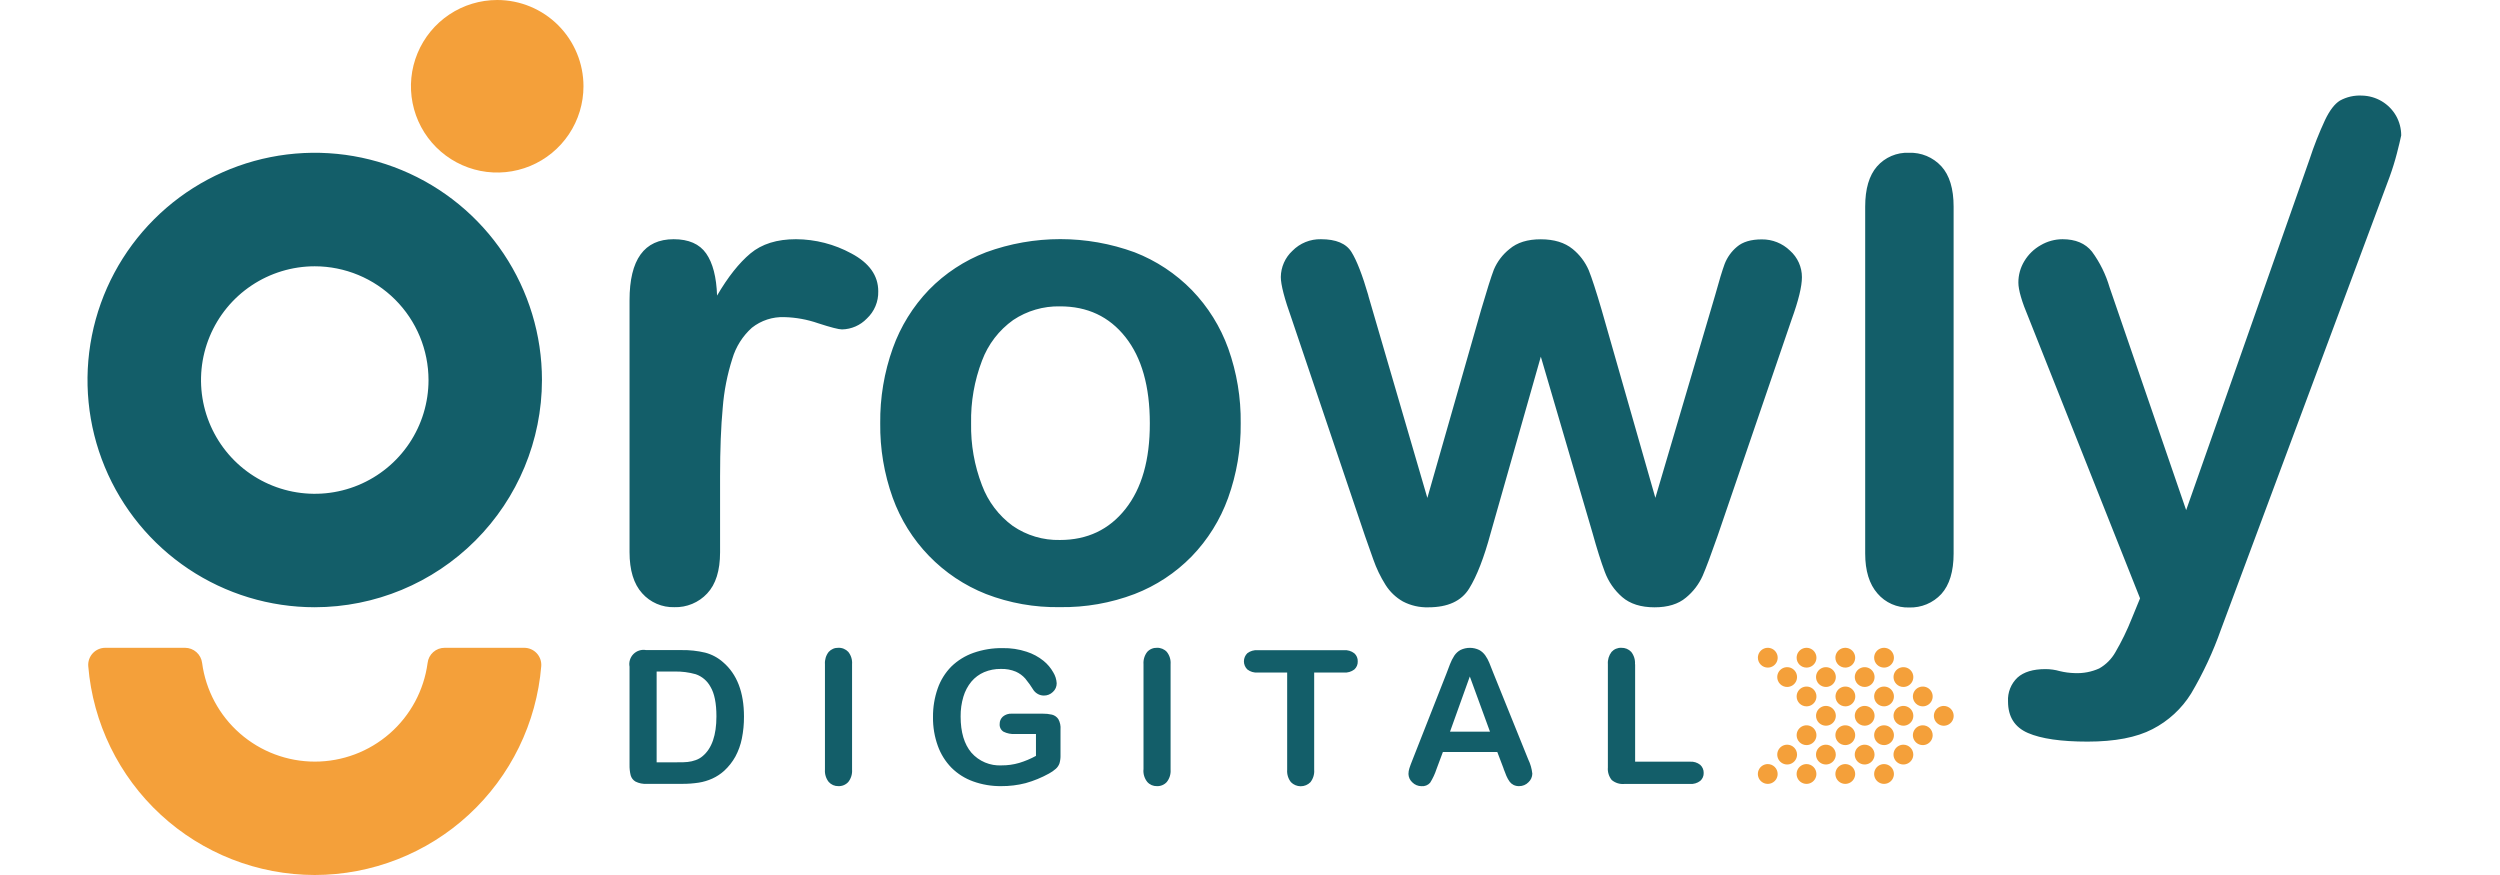
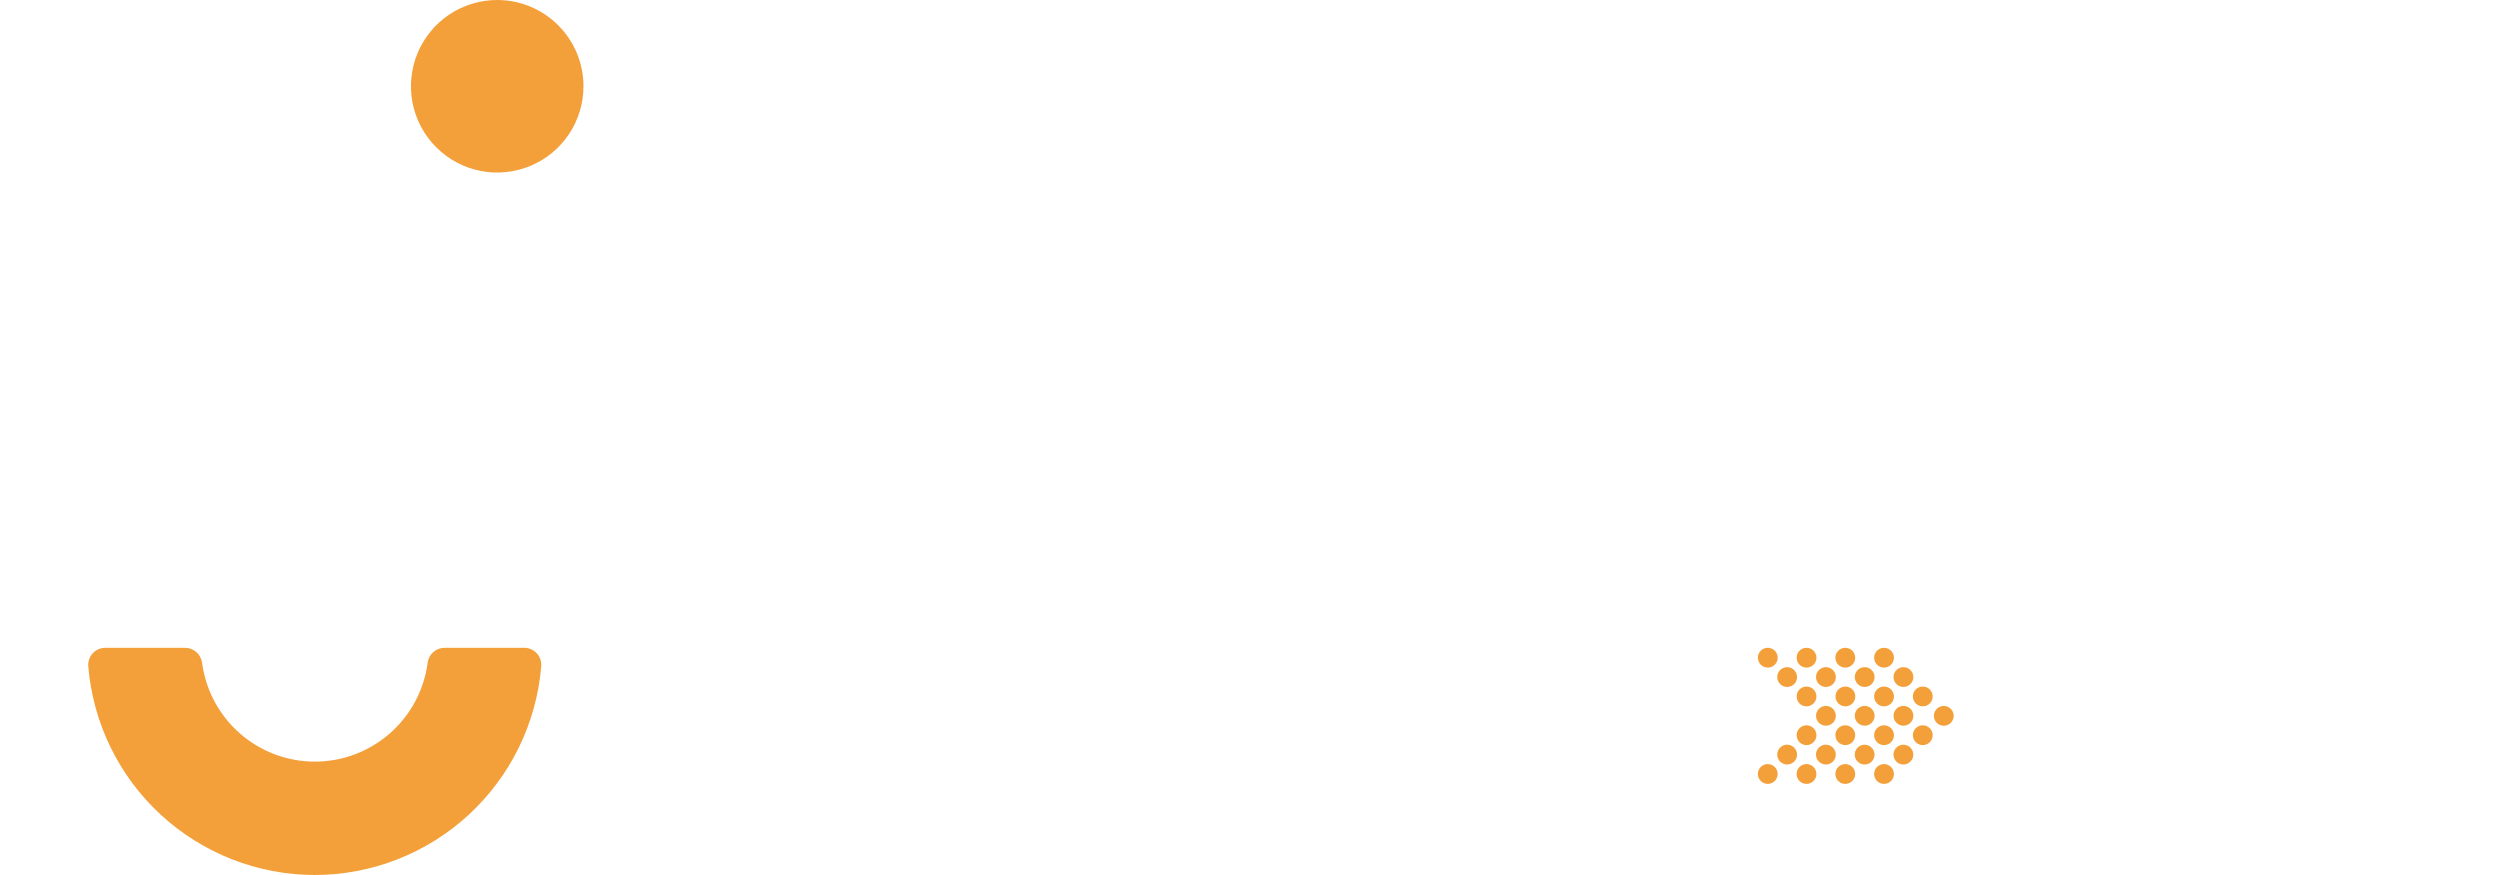
<svg xmlns="http://www.w3.org/2000/svg" width="200" height="70" viewBox="0 0 200 70" fill="none">
  <path d="M25.179 70C20.613 69.994 16.216 68.273 12.86 65.177C9.504 62.082 7.434 57.838 7.06 53.288C7.047 53.1 7.072 52.912 7.134 52.735C7.197 52.558 7.295 52.395 7.424 52.258C7.552 52.121 7.707 52.011 7.879 51.937C8.052 51.862 8.238 51.824 8.426 51.824H14.803C15.139 51.825 15.464 51.949 15.715 52.172C15.967 52.395 16.128 52.703 16.169 53.037C16.461 55.221 17.537 57.226 19.196 58.677C20.855 60.129 22.984 60.929 25.188 60.929C27.392 60.929 29.522 60.129 31.181 58.677C32.84 57.226 33.915 55.221 34.208 53.037C34.246 52.702 34.406 52.392 34.658 52.169C34.91 51.945 35.236 51.822 35.574 51.824H41.934C42.122 51.824 42.308 51.862 42.481 51.937C42.653 52.011 42.808 52.121 42.937 52.258C43.065 52.395 43.163 52.558 43.226 52.735C43.288 52.912 43.313 53.1 43.3 53.288C42.927 57.839 40.856 62.083 37.499 65.179C34.143 68.275 29.745 69.995 25.179 70ZM39.777 0C38.412 0 37.077 0.405 35.942 1.163C34.807 1.922 33.923 2.999 33.401 4.261C32.878 5.522 32.741 6.909 33.008 8.248C33.274 9.587 33.931 10.817 34.897 11.782C35.862 12.747 37.092 13.404 38.43 13.671C39.769 13.937 41.157 13.8 42.418 13.278C43.679 12.756 44.757 11.871 45.515 10.736C46.274 9.601 46.678 8.267 46.678 6.902C46.678 5.071 45.951 3.316 44.657 2.021C43.363 0.727 41.607 0 39.777 0ZM150.723 53.408C150.879 53.408 151.032 53.362 151.163 53.275C151.293 53.188 151.394 53.064 151.454 52.919C151.514 52.775 151.53 52.615 151.499 52.462C151.469 52.308 151.393 52.167 151.283 52.056C151.172 51.945 151.031 51.87 150.877 51.839C150.723 51.809 150.564 51.824 150.419 51.884C150.275 51.944 150.151 52.046 150.064 52.176C149.977 52.306 149.931 52.459 149.931 52.616C149.931 52.826 150.014 53.028 150.163 53.176C150.311 53.325 150.513 53.408 150.723 53.408ZM152.274 54.957C152.431 54.957 152.584 54.91 152.714 54.823C152.844 54.736 152.946 54.612 153.006 54.468C153.066 54.323 153.081 54.164 153.051 54.01C153.02 53.856 152.945 53.715 152.834 53.605C152.723 53.494 152.582 53.418 152.428 53.388C152.275 53.357 152.116 53.373 151.971 53.433C151.826 53.493 151.702 53.594 151.615 53.725C151.528 53.855 151.482 54.008 151.482 54.165C151.482 54.375 151.565 54.576 151.714 54.725C151.862 54.873 152.064 54.957 152.274 54.957ZM153.822 56.508C153.979 56.508 154.132 56.462 154.262 56.374C154.393 56.288 154.494 56.164 154.554 56.019C154.614 55.874 154.63 55.715 154.599 55.561C154.569 55.408 154.493 55.267 154.383 55.156C154.272 55.045 154.131 54.97 153.977 54.939C153.823 54.909 153.664 54.924 153.519 54.984C153.375 55.044 153.251 55.146 153.164 55.276C153.077 55.406 153.03 55.559 153.03 55.716C153.03 55.926 153.114 56.127 153.262 56.276C153.411 56.425 153.612 56.508 153.822 56.508ZM155.502 56.475C155.345 56.475 155.192 56.522 155.062 56.609C154.932 56.696 154.83 56.819 154.77 56.964C154.71 57.109 154.695 57.268 154.725 57.422C154.756 57.575 154.831 57.717 154.942 57.827C155.053 57.938 155.194 58.014 155.348 58.044C155.501 58.075 155.661 58.059 155.805 57.999C155.95 57.939 156.074 57.838 156.161 57.707C156.248 57.577 156.294 57.424 156.294 57.267C156.294 57.057 156.211 56.856 156.062 56.707C155.914 56.559 155.712 56.475 155.502 56.475ZM153.822 58.024C153.666 58.024 153.513 58.07 153.382 58.157C153.252 58.244 153.151 58.368 153.091 58.513C153.031 58.657 153.015 58.817 153.046 58.97C153.076 59.124 153.152 59.265 153.262 59.376C153.373 59.487 153.514 59.562 153.668 59.593C153.822 59.623 153.981 59.608 154.126 59.548C154.27 59.488 154.394 59.386 154.481 59.256C154.568 59.126 154.614 58.972 154.614 58.816C154.614 58.606 154.531 58.404 154.383 58.256C154.234 58.107 154.033 58.024 153.822 58.024ZM152.274 59.575C152.117 59.575 151.964 59.621 151.833 59.707C151.702 59.794 151.601 59.917 151.54 60.062C151.48 60.207 151.464 60.366 151.494 60.52C151.524 60.674 151.599 60.815 151.71 60.926C151.821 61.037 151.962 61.113 152.116 61.144C152.269 61.175 152.429 61.159 152.574 61.099C152.718 61.039 152.842 60.938 152.93 60.807C153.017 60.677 153.063 60.524 153.063 60.367C153.063 60.158 152.98 59.956 152.832 59.808C152.684 59.66 152.483 59.576 152.274 59.575ZM150.723 61.126C150.566 61.126 150.413 61.173 150.282 61.26C150.152 61.347 150.05 61.471 149.991 61.616C149.931 61.761 149.915 61.92 149.946 62.074C149.977 62.228 150.052 62.369 150.163 62.48C150.275 62.59 150.416 62.665 150.57 62.696C150.724 62.726 150.883 62.71 151.028 62.649C151.172 62.589 151.296 62.487 151.382 62.356C151.469 62.226 151.515 62.072 151.515 61.916C151.514 61.706 151.43 61.505 151.282 61.357C151.133 61.209 150.932 61.126 150.723 61.126ZM147.623 53.408C147.779 53.408 147.932 53.362 148.063 53.275C148.193 53.188 148.294 53.064 148.354 52.919C148.414 52.775 148.43 52.615 148.4 52.462C148.369 52.308 148.294 52.167 148.183 52.056C148.072 51.945 147.931 51.87 147.777 51.839C147.624 51.809 147.464 51.824 147.32 51.884C147.175 51.944 147.051 52.046 146.964 52.176C146.877 52.306 146.831 52.459 146.831 52.616C146.831 52.826 146.914 53.028 147.063 53.176C147.211 53.325 147.413 53.408 147.623 53.408ZM149.171 54.957C149.328 54.957 149.481 54.911 149.612 54.825C149.743 54.738 149.845 54.614 149.905 54.47C149.965 54.325 149.981 54.166 149.951 54.012C149.921 53.858 149.846 53.717 149.735 53.606C149.624 53.495 149.483 53.419 149.33 53.388C149.176 53.357 149.016 53.373 148.872 53.433C148.727 53.492 148.603 53.594 148.516 53.724C148.428 53.855 148.382 54.008 148.382 54.165C148.382 54.374 148.465 54.575 148.613 54.724C148.761 54.872 148.962 54.956 149.171 54.957ZM150.723 56.508C150.879 56.508 151.032 56.462 151.163 56.374C151.293 56.288 151.394 56.164 151.454 56.019C151.514 55.874 151.53 55.715 151.499 55.561C151.469 55.408 151.393 55.267 151.283 55.156C151.172 55.045 151.031 54.97 150.877 54.939C150.723 54.909 150.564 54.924 150.419 54.984C150.275 55.044 150.151 55.146 150.064 55.276C149.977 55.406 149.931 55.559 149.931 55.716C149.931 55.82 149.951 55.923 149.991 56.019C150.031 56.115 150.089 56.203 150.163 56.276C150.236 56.35 150.323 56.408 150.419 56.448C150.516 56.487 150.619 56.508 150.723 56.508ZM152.274 58.057C152.431 58.057 152.584 58.01 152.714 57.923C152.845 57.836 152.946 57.712 153.006 57.567C153.066 57.422 153.081 57.263 153.05 57.109C153.02 56.955 152.944 56.814 152.833 56.703C152.722 56.593 152.581 56.518 152.427 56.487C152.273 56.457 152.114 56.473 151.969 56.534C151.824 56.594 151.701 56.696 151.614 56.827C151.527 56.957 151.481 57.111 151.482 57.267C151.483 57.477 151.566 57.678 151.715 57.826C151.863 57.974 152.064 58.057 152.274 58.057ZM150.723 59.608C150.879 59.608 151.032 59.561 151.163 59.474C151.293 59.387 151.394 59.264 151.454 59.119C151.514 58.974 151.53 58.815 151.499 58.661C151.469 58.508 151.393 58.367 151.283 58.256C151.172 58.145 151.031 58.07 150.877 58.039C150.723 58.008 150.564 58.024 150.419 58.084C150.275 58.144 150.151 58.246 150.064 58.376C149.977 58.506 149.931 58.659 149.931 58.816C149.931 58.92 149.951 59.023 149.991 59.119C150.031 59.215 150.089 59.302 150.163 59.376C150.236 59.449 150.323 59.508 150.419 59.548C150.516 59.587 150.619 59.608 150.723 59.608ZM149.171 59.575C149.015 59.575 148.861 59.622 148.731 59.709C148.601 59.796 148.499 59.919 148.44 60.064C148.38 60.209 148.364 60.368 148.394 60.522C148.425 60.675 148.5 60.816 148.611 60.927C148.722 61.038 148.863 61.113 149.017 61.144C149.17 61.175 149.33 61.159 149.474 61.099C149.619 61.039 149.743 60.937 149.83 60.807C149.917 60.677 149.963 60.524 149.963 60.367C149.963 60.157 149.88 59.956 149.731 59.807C149.583 59.659 149.381 59.575 149.171 59.575ZM147.623 61.126C147.466 61.126 147.313 61.173 147.182 61.26C147.052 61.347 146.951 61.471 146.891 61.616C146.831 61.761 146.815 61.92 146.846 62.074C146.877 62.228 146.953 62.369 147.064 62.48C147.175 62.59 147.316 62.665 147.47 62.696C147.624 62.726 147.783 62.71 147.928 62.649C148.072 62.589 148.196 62.487 148.283 62.356C148.369 62.226 148.415 62.072 148.415 61.916C148.414 61.706 148.33 61.505 148.182 61.357C148.033 61.209 147.832 61.126 147.623 61.126ZM144.523 53.408C144.679 53.408 144.833 53.362 144.963 53.275C145.093 53.188 145.195 53.064 145.255 52.919C145.315 52.775 145.33 52.615 145.3 52.462C145.269 52.308 145.194 52.167 145.083 52.056C144.972 51.945 144.831 51.87 144.677 51.839C144.524 51.809 144.364 51.824 144.22 51.884C144.075 51.944 143.951 52.046 143.864 52.176C143.777 52.306 143.731 52.459 143.731 52.616C143.73 52.72 143.751 52.823 143.79 52.92C143.83 53.016 143.888 53.103 143.962 53.177C144.036 53.251 144.123 53.309 144.219 53.349C144.316 53.388 144.419 53.408 144.523 53.408ZM146.071 54.957C146.228 54.957 146.382 54.911 146.512 54.825C146.643 54.738 146.745 54.614 146.805 54.47C146.865 54.325 146.882 54.166 146.851 54.012C146.821 53.858 146.746 53.717 146.635 53.606C146.524 53.495 146.383 53.419 146.23 53.388C146.076 53.357 145.917 53.373 145.772 53.433C145.627 53.492 145.503 53.594 145.416 53.724C145.329 53.855 145.282 54.008 145.282 54.165C145.282 54.374 145.365 54.575 145.513 54.724C145.661 54.872 145.862 54.956 146.071 54.957ZM147.623 56.508C147.78 56.51 147.934 56.465 148.065 56.379C148.196 56.292 148.299 56.169 148.36 56.025C148.421 55.88 148.438 55.721 148.409 55.566C148.379 55.412 148.304 55.27 148.194 55.159C148.083 55.047 147.942 54.971 147.788 54.94C147.635 54.909 147.475 54.924 147.33 54.983C147.184 55.043 147.06 55.145 146.973 55.275C146.886 55.406 146.839 55.559 146.839 55.716C146.839 55.925 146.921 56.125 147.068 56.273C147.215 56.421 147.414 56.506 147.623 56.508ZM149.171 58.057C149.328 58.057 149.482 58.011 149.612 57.924C149.743 57.837 149.845 57.714 149.905 57.569C149.966 57.424 149.981 57.265 149.951 57.111C149.92 56.957 149.845 56.815 149.734 56.705C149.623 56.593 149.482 56.518 149.328 56.488C149.174 56.457 149.014 56.473 148.87 56.533C148.725 56.594 148.601 56.696 148.514 56.826C148.427 56.957 148.381 57.11 148.382 57.267C148.383 57.476 148.466 57.677 148.614 57.825C148.762 57.972 148.962 58.056 149.171 58.057ZM147.623 59.608C147.779 59.608 147.932 59.561 148.063 59.474C148.193 59.387 148.294 59.264 148.354 59.119C148.414 58.974 148.43 58.815 148.4 58.661C148.369 58.508 148.294 58.367 148.183 58.256C148.072 58.145 147.931 58.07 147.777 58.039C147.624 58.008 147.464 58.024 147.32 58.084C147.175 58.144 147.051 58.246 146.964 58.376C146.877 58.506 146.831 58.659 146.831 58.816C146.831 59.026 146.914 59.227 147.063 59.376C147.211 59.524 147.413 59.608 147.623 59.608ZM146.071 59.575C145.915 59.575 145.762 59.622 145.631 59.709C145.501 59.796 145.4 59.919 145.34 60.064C145.28 60.209 145.264 60.368 145.295 60.522C145.325 60.675 145.401 60.816 145.511 60.927C145.622 61.038 145.763 61.113 145.917 61.144C146.071 61.175 146.23 61.159 146.374 61.099C146.519 61.039 146.643 60.937 146.73 60.807C146.817 60.677 146.863 60.524 146.863 60.367C146.863 60.157 146.78 59.956 146.631 59.807C146.483 59.659 146.281 59.575 146.071 59.575ZM144.523 61.126C144.366 61.126 144.212 61.172 144.082 61.259C143.951 61.346 143.849 61.469 143.789 61.614C143.729 61.759 143.713 61.918 143.743 62.072C143.774 62.226 143.849 62.368 143.96 62.478C144.071 62.589 144.212 62.665 144.366 62.695C144.52 62.726 144.68 62.71 144.824 62.65C144.969 62.589 145.093 62.487 145.18 62.357C145.267 62.226 145.313 62.073 145.312 61.916C145.311 61.707 145.228 61.506 145.08 61.358C144.932 61.211 144.732 61.127 144.523 61.126ZM141.423 53.408C141.58 53.408 141.733 53.362 141.863 53.275C141.993 53.188 142.095 53.064 142.155 52.919C142.215 52.775 142.23 52.615 142.2 52.462C142.169 52.308 142.094 52.167 141.983 52.056C141.872 51.945 141.731 51.87 141.577 51.839C141.424 51.809 141.265 51.824 141.12 51.884C140.975 51.944 140.851 52.046 140.764 52.176C140.677 52.306 140.631 52.459 140.631 52.616C140.631 52.72 140.651 52.823 140.691 52.919C140.731 53.015 140.789 53.103 140.863 53.176C140.936 53.25 141.024 53.308 141.12 53.348C141.216 53.388 141.319 53.408 141.423 53.408ZM142.972 54.957C143.128 54.957 143.281 54.91 143.412 54.823C143.542 54.736 143.643 54.612 143.703 54.468C143.763 54.323 143.779 54.164 143.748 54.01C143.718 53.856 143.642 53.715 143.532 53.605C143.421 53.494 143.28 53.418 143.126 53.388C142.972 53.357 142.813 53.373 142.668 53.433C142.524 53.493 142.4 53.594 142.313 53.725C142.226 53.855 142.179 54.008 142.179 54.165C142.179 54.375 142.263 54.576 142.411 54.725C142.56 54.873 142.761 54.957 142.972 54.957ZM144.523 56.508C144.679 56.508 144.833 56.462 144.963 56.374C145.093 56.288 145.195 56.164 145.255 56.019C145.315 55.874 145.33 55.715 145.3 55.561C145.269 55.408 145.194 55.267 145.083 55.156C144.972 55.045 144.831 54.97 144.677 54.939C144.524 54.909 144.364 54.924 144.22 54.984C144.075 55.044 143.951 55.146 143.864 55.276C143.777 55.406 143.731 55.559 143.731 55.716C143.73 55.82 143.751 55.923 143.79 56.02C143.83 56.116 143.888 56.203 143.962 56.277C144.036 56.35 144.123 56.409 144.219 56.448C144.316 56.488 144.419 56.508 144.523 56.508ZM146.071 58.057C146.228 58.057 146.382 58.011 146.512 57.924C146.643 57.837 146.745 57.714 146.805 57.569C146.866 57.424 146.882 57.265 146.851 57.111C146.821 56.957 146.745 56.815 146.634 56.705C146.523 56.593 146.382 56.518 146.228 56.488C146.074 56.457 145.915 56.473 145.77 56.533C145.625 56.594 145.501 56.696 145.414 56.826C145.328 56.957 145.282 57.11 145.282 57.267C145.283 57.476 145.366 57.677 145.514 57.825C145.662 57.972 145.862 58.056 146.071 58.057ZM144.523 59.608C144.679 59.608 144.833 59.561 144.963 59.474C145.093 59.387 145.195 59.264 145.255 59.119C145.315 58.974 145.33 58.815 145.3 58.661C145.269 58.508 145.194 58.367 145.083 58.256C144.972 58.145 144.831 58.07 144.677 58.039C144.524 58.008 144.364 58.024 144.22 58.084C144.075 58.144 143.951 58.246 143.864 58.376C143.777 58.506 143.731 58.659 143.731 58.816C143.73 58.92 143.751 59.023 143.79 59.119C143.83 59.216 143.888 59.303 143.962 59.377C144.036 59.45 144.123 59.509 144.219 59.548C144.316 59.588 144.419 59.608 144.523 59.608ZM142.972 59.575C142.815 59.575 142.662 59.622 142.531 59.709C142.401 59.796 142.3 59.919 142.24 60.064C142.18 60.209 142.164 60.368 142.195 60.522C142.225 60.675 142.301 60.816 142.411 60.927C142.522 61.038 142.663 61.113 142.817 61.144C142.971 61.175 143.13 61.159 143.275 61.099C143.419 61.039 143.543 60.937 143.63 60.807C143.717 60.677 143.764 60.524 143.764 60.367C143.764 60.157 143.68 59.956 143.532 59.807C143.383 59.659 143.182 59.575 142.972 59.575ZM141.423 61.126C141.266 61.126 141.113 61.172 140.982 61.259C140.851 61.346 140.749 61.469 140.689 61.614C140.629 61.759 140.613 61.918 140.643 62.072C140.674 62.226 140.749 62.368 140.86 62.478C140.971 62.589 141.112 62.665 141.266 62.695C141.42 62.726 141.58 62.71 141.725 62.65C141.869 62.589 141.993 62.487 142.08 62.357C142.167 62.226 142.213 62.073 142.212 61.916C142.212 61.707 142.128 61.506 141.98 61.358C141.832 61.211 141.632 61.127 141.423 61.126Z" fill="#F4A03A" />
-   <path d="M57.606 38.13V44.179C57.606 45.649 57.261 46.749 56.571 47.481C56.236 47.84 55.828 48.123 55.375 48.311C54.922 48.5 54.434 48.589 53.943 48.574C53.459 48.587 52.978 48.495 52.533 48.302C52.089 48.11 51.692 47.822 51.371 47.46C50.699 46.717 50.363 45.62 50.363 44.169V24.018C50.363 20.766 51.539 19.139 53.892 19.137C55.093 19.137 55.96 19.517 56.492 20.276C57.023 21.035 57.315 22.159 57.366 23.646C58.234 22.161 59.124 21.037 60.034 20.276C60.944 19.515 62.16 19.136 63.68 19.137C65.228 19.144 66.751 19.535 68.11 20.276C69.545 21.039 70.261 22.048 70.26 23.302C70.271 23.711 70.195 24.117 70.037 24.493C69.88 24.87 69.643 25.209 69.344 25.487C68.824 26.027 68.111 26.338 67.362 26.353C67.096 26.353 66.459 26.189 65.45 25.861C64.583 25.56 63.675 25.394 62.757 25.37C61.815 25.332 60.89 25.634 60.151 26.219C59.41 26.885 58.868 27.743 58.586 28.699C58.18 29.97 57.922 31.283 57.819 32.613C57.677 34.117 57.606 35.956 57.606 38.13ZM99.256 33.867C99.278 35.9 98.936 37.921 98.249 39.834C97.618 41.584 96.623 43.181 95.329 44.518C94.041 45.834 92.486 46.859 90.768 47.522C88.862 48.246 86.836 48.602 84.797 48.571C82.776 48.606 80.768 48.25 78.882 47.522C77.162 46.841 75.606 45.801 74.319 44.472C73.032 43.143 72.042 41.556 71.415 39.815C70.731 37.906 70.394 35.889 70.418 33.861C70.395 31.814 70.737 29.78 71.426 27.852C72.05 26.109 73.036 24.518 74.318 23.182C75.605 21.865 77.162 20.842 78.882 20.183C82.719 18.779 86.93 18.779 90.768 20.183C92.497 20.854 94.061 21.888 95.356 23.215C96.644 24.548 97.635 26.139 98.262 27.883C98.946 29.802 99.282 31.829 99.256 33.867ZM91.986 33.867C91.986 30.911 91.336 28.612 90.036 26.968C88.736 25.323 86.99 24.504 84.797 24.509C83.468 24.482 82.162 24.863 81.056 25.602C79.918 26.412 79.05 27.544 78.562 28.852C77.95 30.451 77.653 32.154 77.688 33.867C77.656 35.559 77.951 37.241 78.559 38.821C79.044 40.121 79.898 41.251 81.018 42.071C82.128 42.835 83.45 43.23 84.797 43.199C86.983 43.199 88.729 42.372 90.036 40.719C91.343 39.066 91.993 36.782 91.986 33.867ZM109.465 23.652L114.188 39.834L118.489 24.788C118.952 23.211 119.292 22.136 119.511 21.563C119.784 20.921 120.213 20.358 120.759 19.924C121.369 19.401 122.205 19.141 123.266 19.143C124.328 19.145 125.175 19.403 125.809 19.918C126.37 20.372 126.812 20.955 127.098 21.617C127.344 22.225 127.688 23.282 128.13 24.788L132.429 39.829L137.203 23.646C137.524 22.481 137.78 21.636 137.973 21.112C138.18 20.581 138.517 20.112 138.954 19.746C139.416 19.348 140.079 19.151 140.945 19.151C141.787 19.142 142.598 19.466 143.201 20.052C143.501 20.318 143.742 20.645 143.906 21.011C144.07 21.377 144.155 21.773 144.154 22.174C144.154 22.917 143.881 24.041 143.335 25.545L137.405 42.879C136.892 44.349 136.494 45.41 136.212 46.064C135.908 46.745 135.449 47.344 134.871 47.815C134.261 48.328 133.425 48.585 132.364 48.585C131.271 48.585 130.409 48.312 129.777 47.766C129.15 47.222 128.671 46.529 128.384 45.75C128.084 44.954 127.757 43.92 127.404 42.647L123.266 28.533L119.254 42.642C118.724 44.605 118.15 46.086 117.531 47.085C116.912 48.085 115.824 48.585 114.267 48.585C113.562 48.606 112.863 48.446 112.238 48.121C111.671 47.8 111.192 47.344 110.845 46.793C110.441 46.152 110.111 45.466 109.862 44.75C109.581 43.964 109.361 43.34 109.201 42.879L103.342 25.531C102.758 23.903 102.465 22.78 102.465 22.161C102.47 21.767 102.554 21.378 102.714 21.018C102.873 20.657 103.105 20.334 103.394 20.066C103.691 19.763 104.047 19.525 104.439 19.365C104.832 19.205 105.253 19.128 105.677 19.137C106.879 19.137 107.692 19.478 108.116 20.159C108.541 20.84 108.992 22.002 109.471 23.646L109.465 23.652ZM149.215 44.281V16.529C149.215 15.111 149.53 14.039 150.16 13.315C150.477 12.953 150.871 12.667 151.313 12.478C151.755 12.289 152.233 12.201 152.714 12.222C153.198 12.204 153.68 12.291 154.128 12.477C154.575 12.664 154.977 12.944 155.306 13.301C155.961 14.018 156.289 15.094 156.289 16.529V44.281C156.289 45.714 155.961 46.794 155.306 47.522C154.978 47.876 154.578 48.155 154.133 48.341C153.689 48.526 153.209 48.614 152.727 48.599C152.249 48.613 151.774 48.521 151.337 48.327C150.9 48.134 150.512 47.845 150.201 47.481C149.544 46.733 149.215 45.666 149.215 44.281ZM170.54 49.486L171.204 47.867L162.289 25.424C161.743 24.134 161.47 23.196 161.47 22.611C161.466 22.004 161.632 21.407 161.948 20.888C162.267 20.356 162.72 19.916 163.261 19.613C163.788 19.304 164.388 19.14 164.998 19.137C166.042 19.137 166.828 19.469 167.358 20.131C167.99 20.993 168.466 21.958 168.765 22.983L174.893 40.812L184.764 12.746C185.115 11.67 185.531 10.616 186.009 9.589C186.374 8.828 186.768 8.315 187.192 8.049C187.731 7.752 188.342 7.613 188.956 7.647C189.513 7.658 190.057 7.813 190.536 8.097C191.014 8.381 191.411 8.784 191.687 9.267C191.956 9.745 192.097 10.284 192.097 10.832C192.029 11.168 191.911 11.651 191.753 12.266C191.595 12.88 191.401 13.511 191.169 14.148L177.677 50.36C177.05 52.141 176.251 53.856 175.29 55.481C174.537 56.695 173.468 57.68 172.198 58.332C170.923 58.995 169.194 59.328 167.009 59.329C164.887 59.329 163.296 59.099 162.234 58.638C161.173 58.178 160.642 57.337 160.642 56.117C160.622 55.763 160.679 55.408 160.809 55.078C160.94 54.748 161.141 54.45 161.399 54.206C161.901 53.754 162.649 53.528 163.641 53.528C164.026 53.528 164.41 53.583 164.78 53.689C165.171 53.785 165.571 53.838 165.973 53.848C166.648 53.88 167.321 53.753 167.937 53.476C168.474 53.171 168.918 52.726 169.224 52.19C169.73 51.323 170.17 50.419 170.54 49.486ZM25.179 48.579C21.583 48.579 18.068 47.513 15.079 45.516C12.089 43.518 9.759 40.679 8.384 37.357C7.008 34.035 6.648 30.38 7.35 26.853C8.051 23.327 9.783 20.088 12.325 17.545C14.868 15.003 18.107 13.272 21.634 12.571C25.16 11.87 28.816 12.23 32.137 13.607C35.459 14.983 38.298 17.313 40.295 20.303C42.292 23.293 43.358 26.808 43.357 30.403C43.352 35.223 41.434 39.843 38.026 43.25C34.618 46.658 29.998 48.574 25.179 48.579ZM25.179 21.303C23.379 21.304 21.62 21.838 20.124 22.838C18.627 23.838 17.462 25.26 16.773 26.923C16.085 28.586 15.905 30.415 16.256 32.181C16.608 33.946 17.475 35.567 18.747 36.839C20.02 38.112 21.642 38.978 23.407 39.329C25.172 39.68 27.002 39.5 28.665 38.811C30.327 38.122 31.748 36.956 32.748 35.459C33.748 33.962 34.282 32.203 34.282 30.403C34.279 27.99 33.32 25.676 31.613 23.97C29.906 22.264 27.592 21.305 25.179 21.303ZM51.69 52.007H54.525C55.161 51.996 55.796 52.065 56.415 52.212C56.946 52.351 57.436 52.613 57.846 52.977C58.961 53.932 59.518 55.383 59.518 57.327C59.522 57.918 59.466 58.507 59.348 59.086C59.248 59.588 59.074 60.072 58.832 60.523C58.596 60.949 58.292 61.334 57.934 61.664C57.653 61.918 57.335 62.127 56.991 62.284C56.644 62.442 56.276 62.552 55.899 62.612C55.461 62.679 55.018 62.711 54.574 62.708H51.737C51.428 62.727 51.12 62.665 50.844 62.528C50.652 62.418 50.512 62.237 50.453 62.025C50.386 61.749 50.356 61.465 50.363 61.181V53.334C50.329 53.153 50.34 52.966 50.395 52.789C50.45 52.613 50.547 52.452 50.677 52.322C50.808 52.191 50.968 52.094 51.145 52.039C51.321 51.984 51.508 51.973 51.69 52.007ZM52.531 53.722V60.984H54.17C54.531 60.984 54.812 60.984 55.017 60.957C55.234 60.934 55.448 60.884 55.653 60.81C55.862 60.738 56.055 60.627 56.221 60.482C56.95 59.868 57.314 58.812 57.314 57.314C57.314 56.257 57.155 55.467 56.836 54.94C56.584 54.47 56.163 54.112 55.659 53.938C55.108 53.783 54.537 53.71 53.965 53.722H52.531ZM65.996 61.569V53.138C65.97 52.783 66.077 52.432 66.296 52.152C66.394 52.044 66.514 51.96 66.647 51.903C66.781 51.846 66.925 51.819 67.07 51.824C67.217 51.818 67.364 51.844 67.501 51.901C67.637 51.957 67.76 52.041 67.862 52.149C68.085 52.428 68.193 52.782 68.165 53.138V61.569C68.192 61.926 68.084 62.28 67.862 62.56C67.761 62.67 67.639 62.756 67.502 62.813C67.365 62.87 67.218 62.897 67.07 62.891C66.925 62.894 66.781 62.866 66.648 62.809C66.515 62.751 66.396 62.666 66.299 62.557C66.078 62.278 65.97 61.925 65.996 61.569ZM84.841 58.357V60.408C84.848 60.628 84.821 60.849 84.762 61.061C84.703 61.231 84.602 61.383 84.467 61.503C84.3 61.651 84.117 61.778 83.921 61.883C83.33 62.21 82.703 62.468 82.053 62.65C81.413 62.815 80.755 62.895 80.094 62.891C79.329 62.899 78.567 62.771 77.847 62.511C77.197 62.278 76.607 61.905 76.118 61.419C75.632 60.921 75.259 60.324 75.025 59.668C74.76 58.931 74.629 58.152 74.64 57.368C74.632 56.59 74.758 55.817 75.014 55.082C75.243 54.422 75.616 53.821 76.107 53.323C76.608 52.836 77.209 52.464 77.868 52.231C78.623 51.966 79.418 51.836 80.217 51.849C80.866 51.837 81.513 51.935 82.129 52.138C82.621 52.295 83.079 52.542 83.481 52.865C83.797 53.121 84.062 53.435 84.262 53.791C84.423 54.053 84.517 54.352 84.535 54.659C84.537 54.79 84.511 54.92 84.459 55.04C84.406 55.16 84.329 55.267 84.232 55.355C84.136 55.449 84.023 55.523 83.898 55.573C83.773 55.623 83.64 55.647 83.506 55.645C83.35 55.644 83.196 55.607 83.058 55.536C82.915 55.463 82.79 55.359 82.695 55.23C82.491 54.898 82.265 54.58 82.017 54.279C81.809 54.047 81.554 53.861 81.269 53.733C80.888 53.575 80.479 53.501 80.067 53.515C79.607 53.507 79.15 53.596 78.726 53.774C78.335 53.943 77.989 54.2 77.713 54.525C77.42 54.882 77.202 55.293 77.071 55.735C76.918 56.249 76.844 56.783 76.85 57.319C76.85 58.572 77.138 59.538 77.713 60.217C78.013 60.557 78.386 60.825 78.804 61C79.222 61.176 79.674 61.255 80.127 61.23C80.605 61.234 81.081 61.167 81.539 61.033C82.003 60.892 82.452 60.704 82.877 60.471V58.72H81.201C80.884 58.74 80.568 58.677 80.283 58.537C80.179 58.473 80.095 58.381 80.04 58.271C79.986 58.162 79.963 58.039 79.974 57.917C79.971 57.806 79.993 57.696 80.037 57.594C80.081 57.492 80.148 57.401 80.231 57.327C80.428 57.163 80.68 57.08 80.936 57.093H83.394C83.652 57.088 83.909 57.115 84.161 57.172C84.368 57.225 84.547 57.353 84.666 57.529C84.806 57.782 84.867 58.07 84.841 58.357ZM91.481 61.569V53.138C91.454 52.783 91.56 52.432 91.778 52.152C91.876 52.044 91.996 51.959 92.13 51.903C92.264 51.846 92.409 51.819 92.554 51.824C92.701 51.818 92.848 51.845 92.984 51.901C93.12 51.957 93.243 52.041 93.343 52.149C93.567 52.428 93.675 52.782 93.647 53.138V61.569C93.674 61.926 93.566 62.28 93.343 62.56C93.244 62.67 93.122 62.756 92.985 62.813C92.849 62.87 92.702 62.897 92.554 62.891C92.409 62.895 92.265 62.867 92.132 62.81C91.999 62.752 91.88 62.666 91.784 62.557C91.56 62.279 91.45 61.925 91.475 61.569H91.481ZM107.51 53.804H105.134V61.577C105.163 61.935 105.057 62.291 104.836 62.574C104.734 62.678 104.613 62.76 104.479 62.816C104.345 62.872 104.202 62.901 104.056 62.901C103.911 62.901 103.767 62.872 103.634 62.816C103.5 62.76 103.378 62.678 103.277 62.574C103.054 62.294 102.946 61.939 102.973 61.583V53.804H100.608C100.314 53.826 100.022 53.738 99.789 53.558C99.702 53.474 99.632 53.373 99.585 53.261C99.537 53.149 99.513 53.029 99.513 52.907C99.513 52.785 99.537 52.665 99.585 52.553C99.632 52.441 99.702 52.34 99.789 52.256C100.024 52.079 100.315 51.994 100.608 52.015H107.51C107.81 51.991 108.108 52.08 108.346 52.264C108.437 52.345 108.509 52.445 108.556 52.558C108.603 52.67 108.625 52.792 108.619 52.914C108.624 53.035 108.602 53.155 108.555 53.267C108.507 53.378 108.436 53.478 108.346 53.558C108.107 53.74 107.809 53.828 107.51 53.804ZM120.295 61.503L119.784 60.162H115.43L114.92 61.528C114.795 61.912 114.623 62.279 114.409 62.62C114.323 62.718 114.216 62.793 114.095 62.84C113.974 62.888 113.844 62.906 113.715 62.894C113.581 62.894 113.448 62.867 113.323 62.815C113.199 62.764 113.086 62.688 112.991 62.593C112.895 62.508 112.817 62.404 112.763 62.288C112.709 62.171 112.68 62.044 112.677 61.916C112.678 61.762 112.703 61.609 112.751 61.462C112.8 61.307 112.879 61.091 112.991 60.812L115.723 53.864L115.996 53.143C116.089 52.899 116.207 52.666 116.348 52.447C116.474 52.261 116.641 52.108 116.837 51.999C117.071 51.886 117.328 51.827 117.588 51.827C117.848 51.827 118.105 51.886 118.339 51.999C118.534 52.107 118.701 52.258 118.828 52.441C118.954 52.622 119.059 52.816 119.142 53.02C119.227 53.228 119.336 53.504 119.467 53.84L122.258 60.752C122.433 61.112 122.544 61.499 122.586 61.897C122.583 62.025 122.554 62.152 122.501 62.27C122.448 62.387 122.372 62.492 122.277 62.579C122.18 62.679 122.064 62.759 121.935 62.812C121.807 62.866 121.668 62.892 121.529 62.891C121.377 62.895 121.226 62.864 121.089 62.798C120.97 62.739 120.865 62.654 120.783 62.549C120.674 62.401 120.582 62.239 120.51 62.069C120.434 61.853 120.346 61.662 120.284 61.495L120.295 61.503ZM116.001 58.535H119.199L117.585 54.118L116.001 58.535ZM130.81 53.146V60.935H135.201C135.497 60.913 135.79 61.004 136.021 61.189C136.11 61.271 136.18 61.37 136.227 61.482C136.275 61.593 136.297 61.713 136.294 61.834C136.299 61.953 136.277 62.073 136.229 62.183C136.182 62.293 136.111 62.391 136.021 62.47C135.787 62.651 135.495 62.738 135.201 62.716H129.957C129.775 62.733 129.592 62.715 129.417 62.661C129.242 62.607 129.079 62.519 128.939 62.402C128.708 62.117 128.597 61.754 128.63 61.389V53.138C128.604 52.784 128.709 52.433 128.925 52.152C129.023 52.044 129.143 51.958 129.278 51.901C129.412 51.845 129.558 51.818 129.703 51.824C129.851 51.819 129.998 51.845 130.135 51.901C130.271 51.957 130.394 52.042 130.496 52.149C130.717 52.429 130.826 52.782 130.799 53.138L130.81 53.146Z" fill="#135E69" />
</svg>